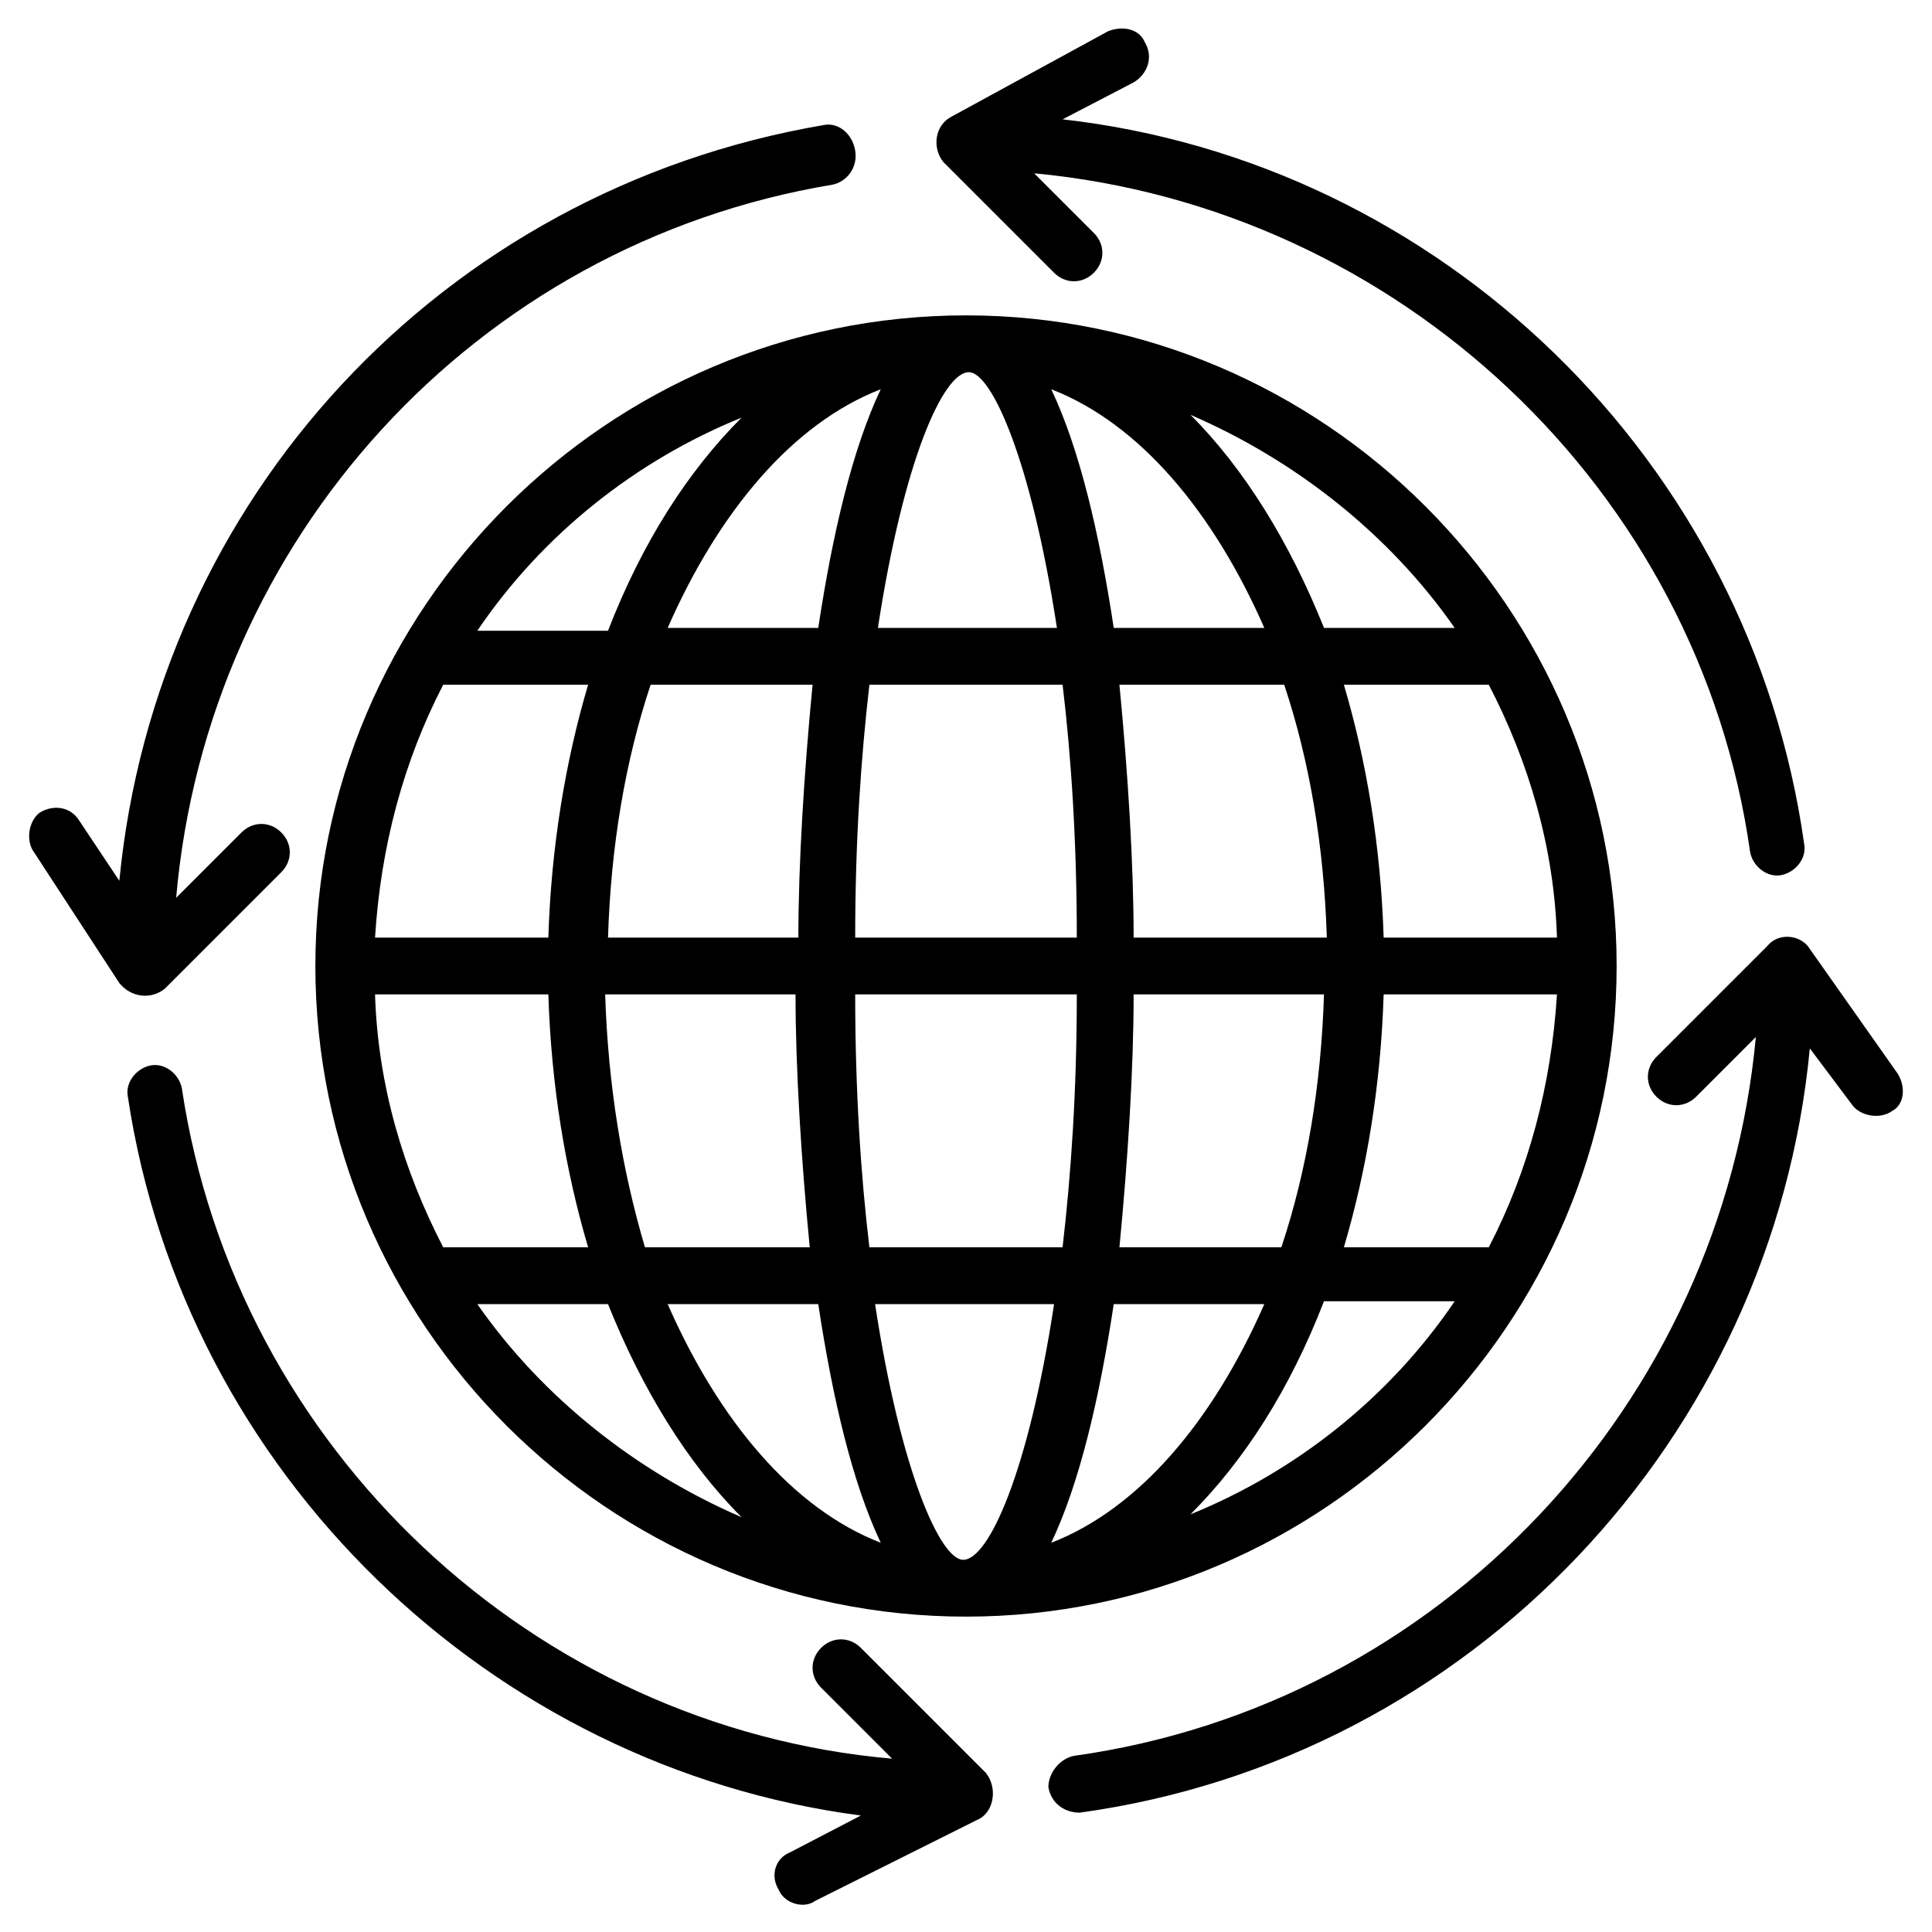
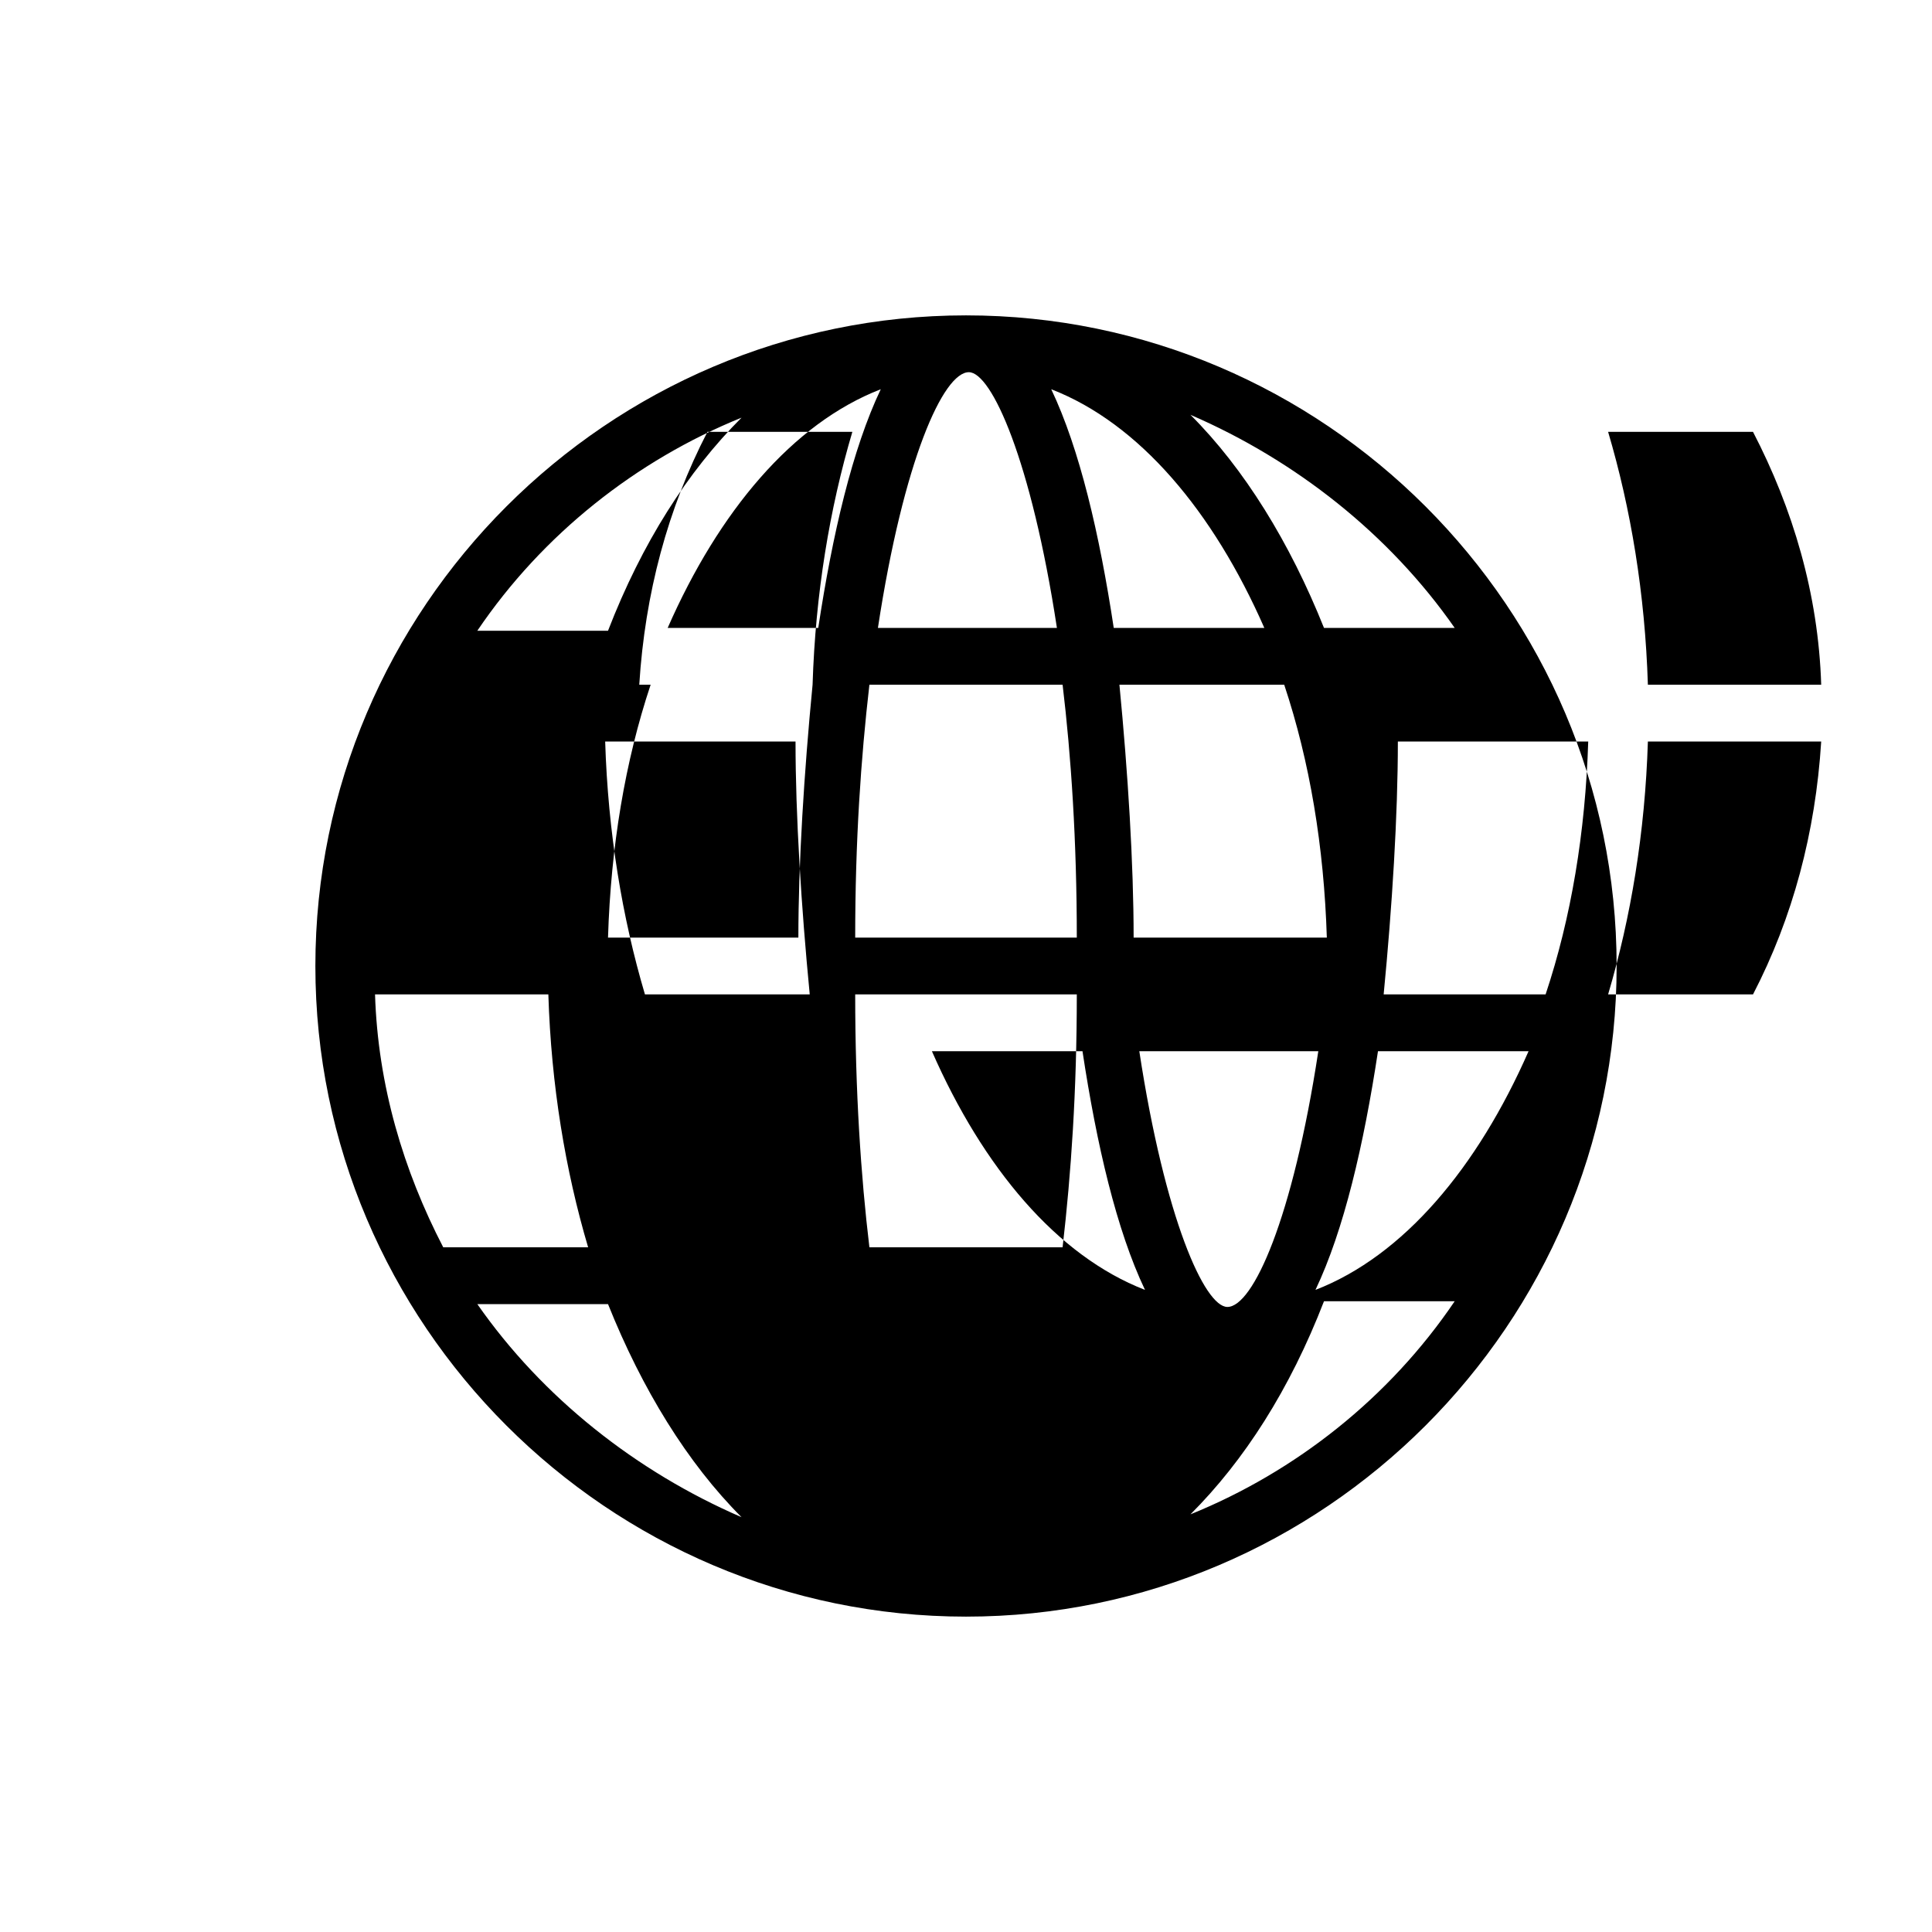
<svg xmlns="http://www.w3.org/2000/svg" viewBox="0 0 68 68" id="GlobalConnections">
-   <path fill="#000000" d="m33.2 5.7 3.9 3.9c.4.4 1 .4 1.4 0 .4-.4.4-1 0-1.4l-2.1-2.1C49.2 7.3 59.8 17.2 61.6 30c.1.5.6.9 1.1.8.5-.1.9-.6.8-1.1-1.9-13.5-12.8-24-26.1-25.5l2.5-1.3c.5-.3.7-.9.4-1.4-.2-.5-.8-.6-1.3-.4l-5.5 3c-.6.3-.7 1.1-.3 1.6zM66.8 37.8l-3.1-4.4c-.3-.5-1.1-.6-1.5-.1l-3.9 3.9c-.4.4-.4 1 0 1.4.4.4 1 .4 1.4 0l2.1-2.1c-1.2 12.9-11.1 23.5-24 25.3-.5.1-.9.6-.9 1.1.1.6.6.9 1.1.9 13.8-1.9 24.4-13.2 25.7-26.9l1.5 2c.3.4 1 .5 1.4.2.4-.2.5-.8.2-1.3zM34.7 62.4 30.3 58c-.4-.4-1-.4-1.4 0-.4.4-.4 1 0 1.4l2.5 2.5C18.8 60.8 8.3 51 6.4 38.3c-.1-.5-.6-.9-1.1-.8-.5.1-.9.6-.8 1.1 2 13.3 12.8 23.6 25.8 25.3l-2.5 1.3c-.5.2-.7.8-.4 1.3.2.5.9.7 1.3.4l5.8-2.9c.5-.3.6-1.1.2-1.6zM5.8 34.8l4.1-4.1c.4-.4.4-1 0-1.4-.4-.4-1-.4-1.4 0l-2.3 2.3C7.3 19 16.7 8.6 29.3 6.5c.5-.1.9-.6.8-1.2-.1-.6-.6-1-1.1-.9C15.5 6.7 5.5 17.6 4.2 31l-1.4-2.1c-.3-.5-.9-.6-1.4-.3-.4.3-.5 1-.2 1.4l3 4.6c.4.5 1.1.6 1.6.2z" class="color010101 svgShape" />
-   <path fill="#000000" d="M34 11.1c-12.6 0-22.9 10.3-22.9 22.9 0 12.6 10.3 22.9 22.9 22.9S56.9 46.6 56.9 34c0-12.6-10.3-22.9-22.9-22.9zm17.2 11h-4.6c-1.2-3-2.8-5.6-4.7-7.5 3.7 1.6 7 4.2 9.3 7.5zM13.2 35h6.1c.1 3.2.6 6.2 1.4 8.9h-5.1c-1.4-2.7-2.3-5.7-2.4-8.9zm26.7-2c0-2.6-.2-5.8-.5-8.9h5.8c.9 2.7 1.4 5.7 1.5 8.9h-6.8zm-9.8 0c0-3.4.2-6.3.5-8.9h6.8c.3 2.5.5 5.5.5 8.9h-7.8zm7.8 2c0 3.4-.2 6.3-.5 8.9h-6.8c-.3-2.5-.5-5.5-.5-8.9h7.8zm1.3-12.9c-.5-3.3-1.2-6.3-2.2-8.4 3.1 1.2 5.7 4.3 7.5 8.4h-5.3zm-2 0h-6.3c.9-5.9 2.3-9 3.2-9 .8 0 2.2 3.1 3.1 9zM31 13.7c-1 2.1-1.7 5.1-2.2 8.4h-5.3c1.8-4.1 4.4-7.2 7.5-8.4zm-2.4 10.4c-.3 3.1-.5 6.3-.5 8.9h-6.7c.1-3.2.6-6.2 1.5-8.9h5.7zM19.3 33h-6.1c.2-3.2 1-6.2 2.4-8.9h5.1c-.8 2.7-1.3 5.7-1.4 8.9zm2 2H28c0 2.6.2 5.8.5 8.9h-5.8c-.8-2.7-1.3-5.7-1.4-8.9zm7.5 10.9c.5 3.3 1.2 6.3 2.2 8.4-3.1-1.2-5.7-4.3-7.5-8.4h5.3zm2 0h6.3c-.9 5.9-2.3 9-3.2 9-.8 0-2.2-3.1-3.1-9zm6.2 8.4c1-2.1 1.7-5.1 2.2-8.4h5.3c-1.8 4.1-4.4 7.2-7.5 8.4zm2.4-10.4c.3-3.1.5-6.3.5-8.9h6.7c-.1 3.2-.6 6.2-1.5 8.9h-5.7zm9.3-8.9h6.1c-.2 3.2-1 6.2-2.4 8.9h-5.1c.8-2.7 1.3-5.7 1.4-8.9zm0-2c-.1-3.2-.6-6.2-1.4-8.9h5.1c1.4 2.7 2.3 5.7 2.4 8.9h-6.1zM26.1 14.7c-1.9 1.9-3.5 4.4-4.7 7.5h-4.6c2.3-3.4 5.6-6 9.3-7.5zm-9.3 31.2h4.6c1.2 3 2.8 5.6 4.7 7.5-3.7-1.6-7-4.2-9.3-7.5zm25.1 7.4c1.9-1.9 3.5-4.4 4.7-7.5h4.6c-2.3 3.4-5.6 6-9.3 7.5z" class="color010101 svgShape" />
+   <path fill="#000000" d="M34 11.1c-12.6 0-22.9 10.3-22.9 22.9 0 12.6 10.3 22.9 22.9 22.9S56.9 46.6 56.9 34c0-12.6-10.3-22.9-22.9-22.9zm17.2 11h-4.6c-1.2-3-2.8-5.6-4.7-7.5 3.7 1.6 7 4.2 9.3 7.5zM13.2 35h6.1c.1 3.2.6 6.2 1.4 8.9h-5.1c-1.4-2.7-2.3-5.7-2.4-8.9zm26.7-2c0-2.6-.2-5.8-.5-8.9h5.8c.9 2.7 1.4 5.7 1.5 8.9h-6.8zm-9.8 0c0-3.4.2-6.3.5-8.9h6.8c.3 2.5.5 5.5.5 8.9h-7.8zm7.8 2c0 3.4-.2 6.3-.5 8.9h-6.8c-.3-2.5-.5-5.5-.5-8.9h7.8zm1.3-12.9c-.5-3.3-1.2-6.3-2.2-8.4 3.1 1.2 5.7 4.3 7.5 8.4h-5.3zm-2 0h-6.3c.9-5.9 2.3-9 3.2-9 .8 0 2.2 3.1 3.1 9zM31 13.7c-1 2.1-1.7 5.1-2.2 8.4h-5.3c1.8-4.1 4.4-7.2 7.5-8.4zm-2.4 10.4c-.3 3.1-.5 6.3-.5 8.9h-6.7c.1-3.2.6-6.2 1.5-8.9h5.7zh-6.1c.2-3.2 1-6.2 2.4-8.9h5.1c-.8 2.7-1.3 5.7-1.4 8.9zm2 2H28c0 2.6.2 5.8.5 8.9h-5.8c-.8-2.7-1.3-5.7-1.4-8.9zm7.5 10.9c.5 3.3 1.2 6.3 2.2 8.4-3.1-1.2-5.7-4.3-7.5-8.4h5.3zm2 0h6.3c-.9 5.9-2.3 9-3.2 9-.8 0-2.2-3.1-3.1-9zm6.2 8.4c1-2.1 1.7-5.1 2.2-8.4h5.3c-1.8 4.1-4.4 7.2-7.5 8.4zm2.4-10.4c.3-3.1.5-6.3.5-8.9h6.7c-.1 3.2-.6 6.2-1.5 8.9h-5.7zm9.3-8.9h6.1c-.2 3.2-1 6.2-2.4 8.9h-5.1c.8-2.7 1.3-5.7 1.4-8.9zm0-2c-.1-3.2-.6-6.2-1.4-8.9h5.1c1.4 2.7 2.3 5.7 2.4 8.9h-6.1zM26.1 14.7c-1.9 1.9-3.5 4.4-4.7 7.5h-4.6c2.3-3.4 5.6-6 9.3-7.5zm-9.3 31.2h4.6c1.2 3 2.8 5.6 4.7 7.5-3.7-1.6-7-4.2-9.3-7.5zm25.1 7.4c1.9-1.9 3.5-4.4 4.7-7.5h4.6c-2.3 3.4-5.6 6-9.3 7.5z" class="color010101 svgShape" />
</svg>